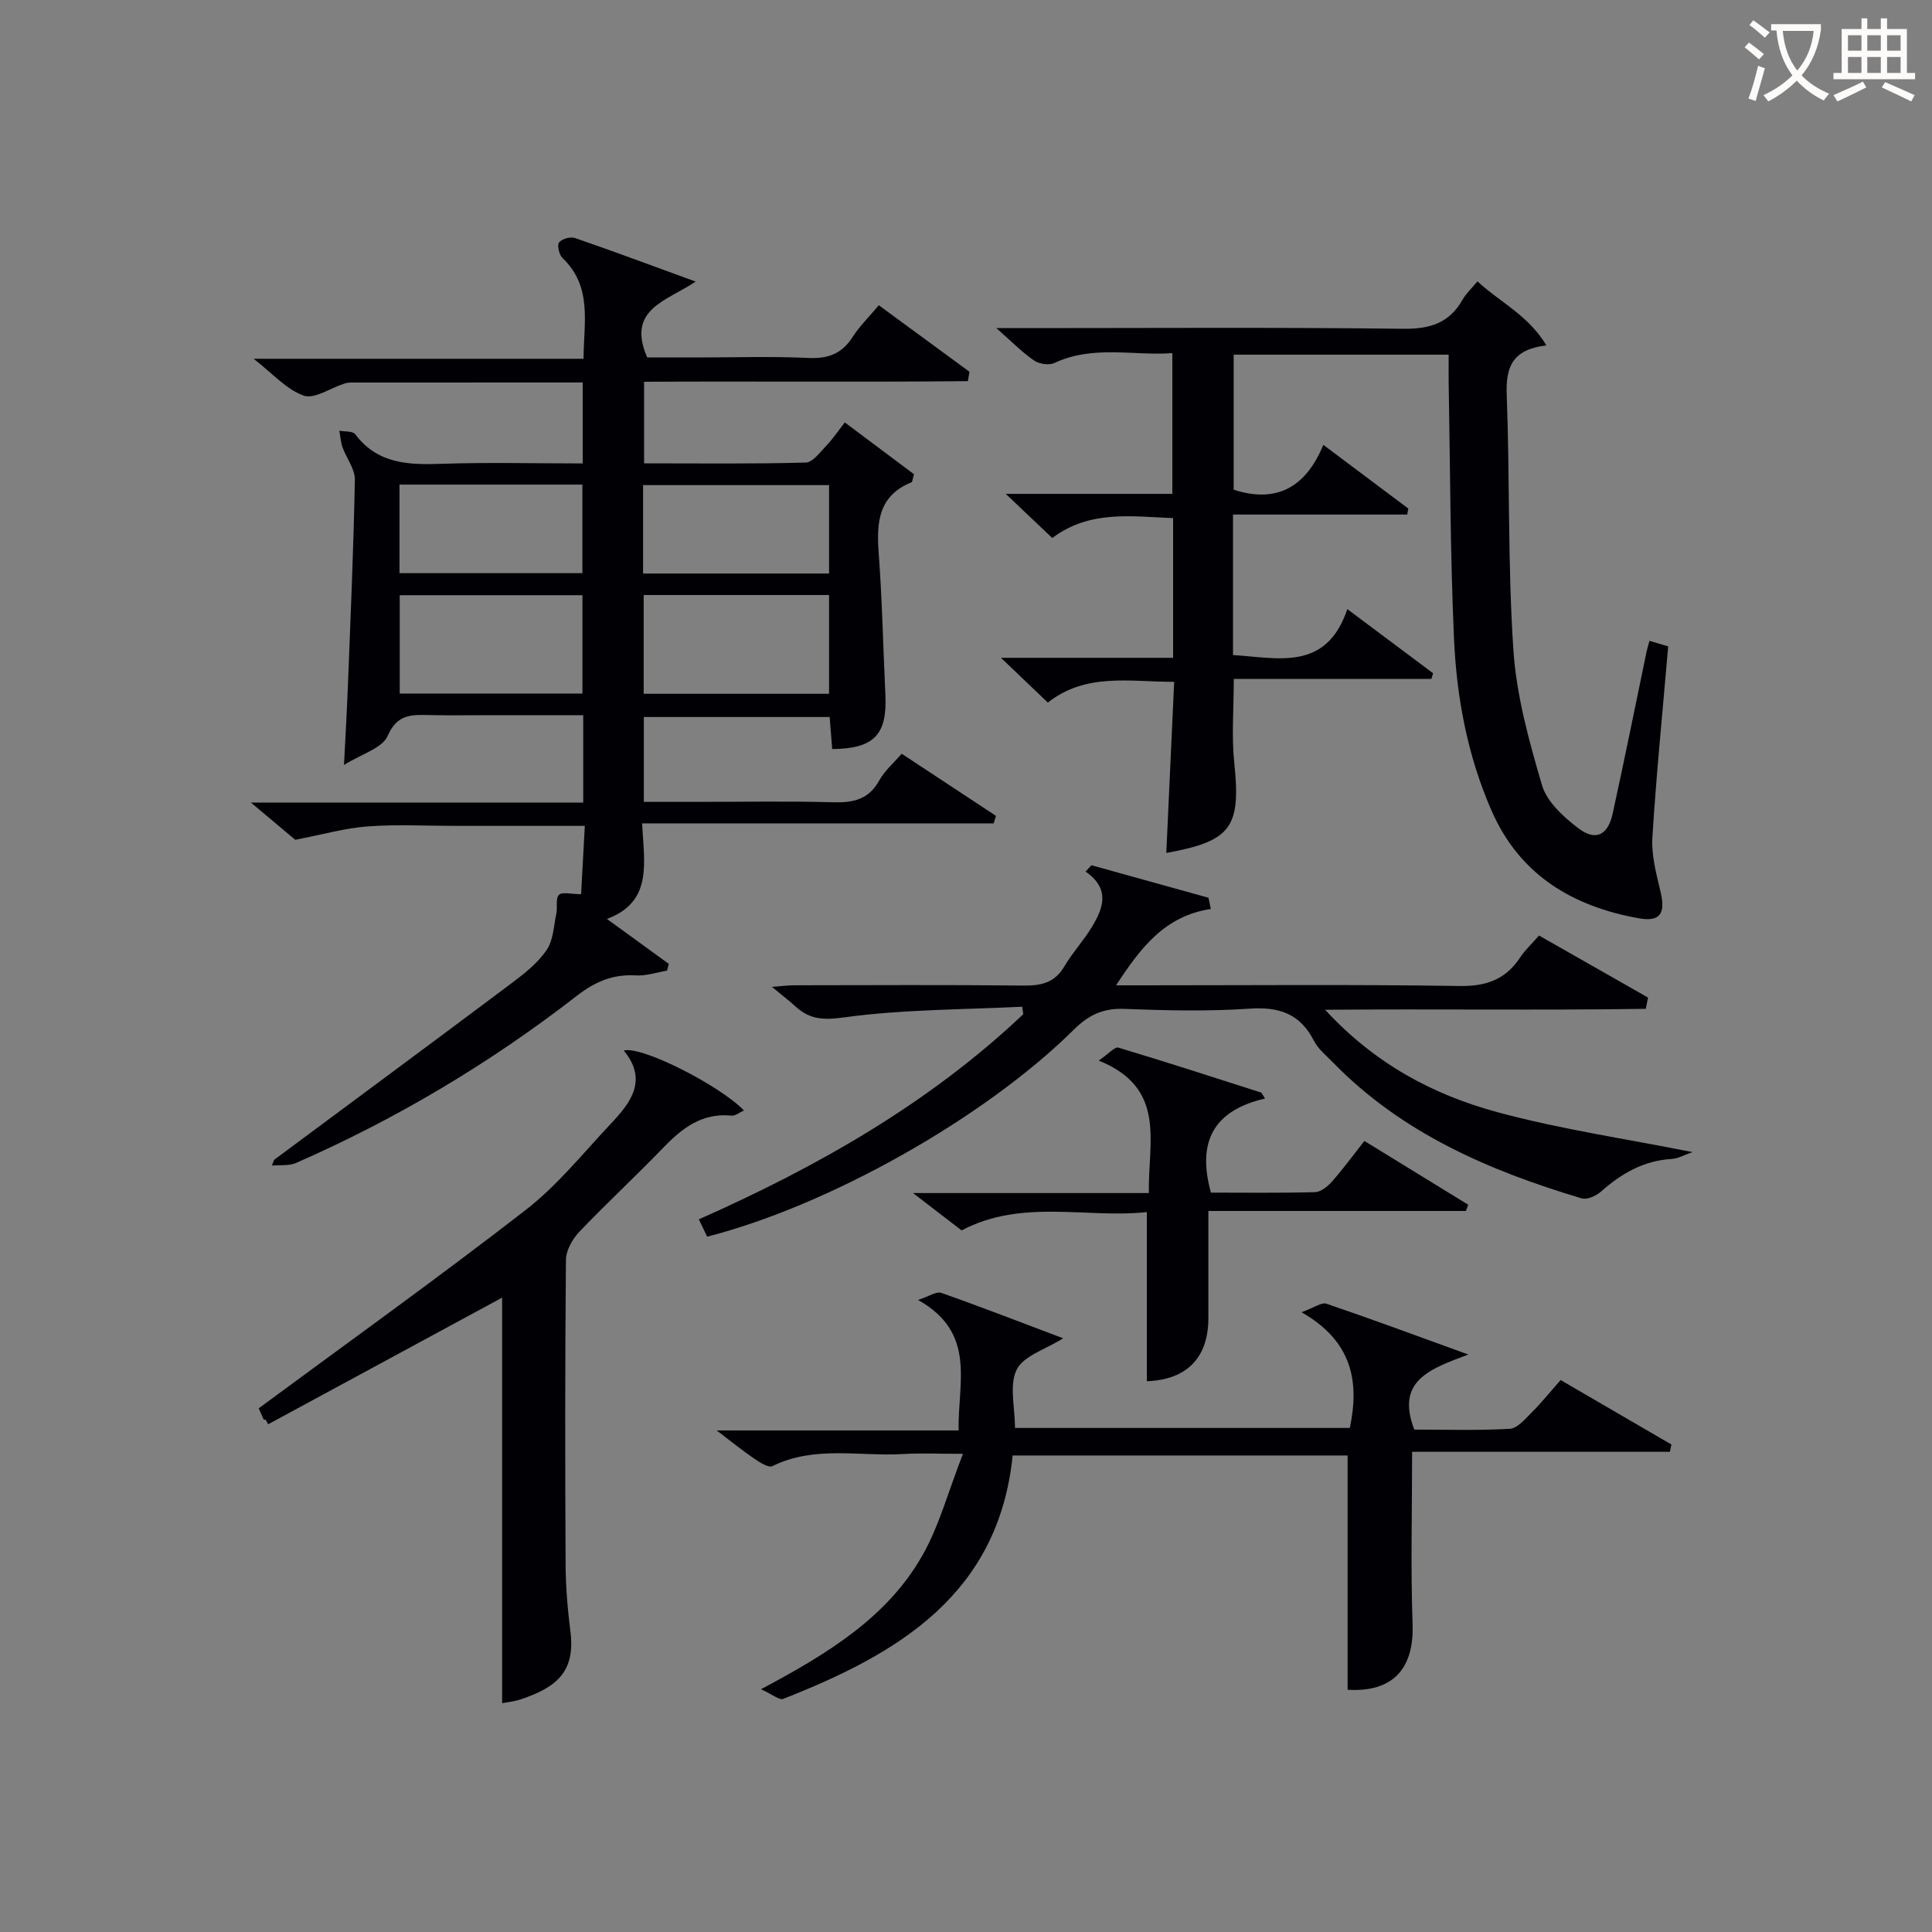
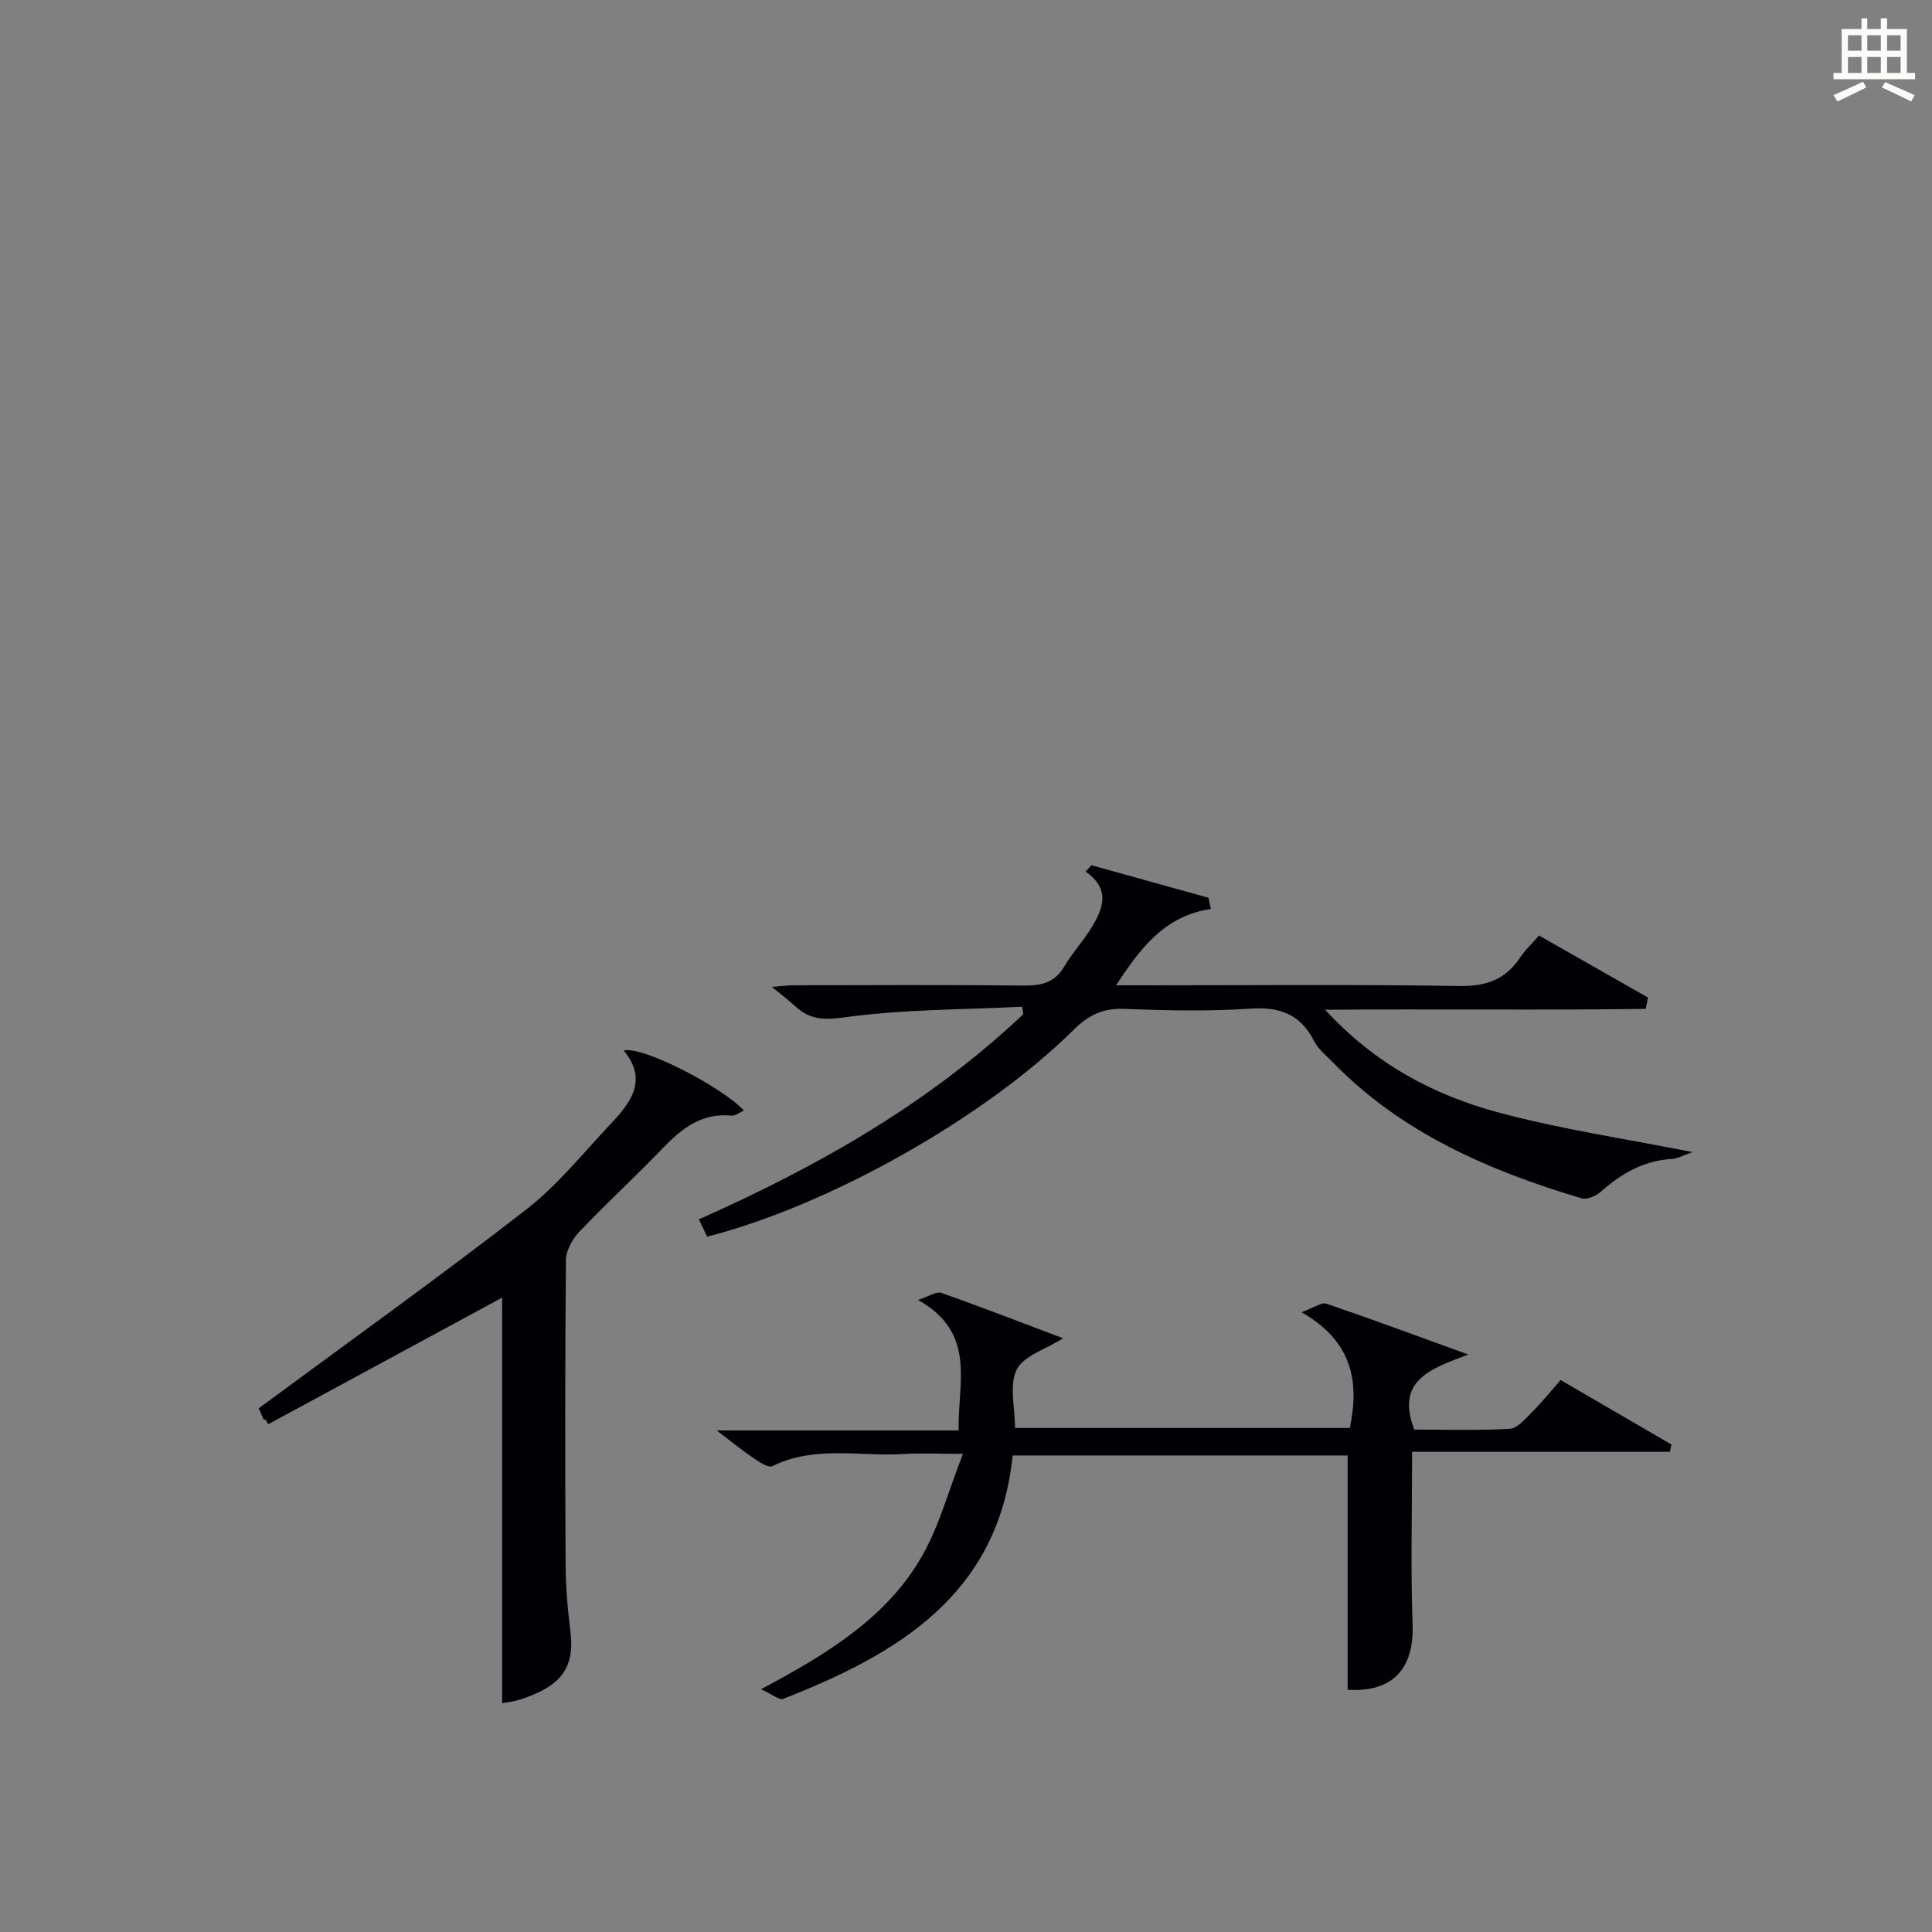
<svg xmlns="http://www.w3.org/2000/svg" enable-background="new 0 0 400 400" viewBox="0 0 400 400">
  <rect x="0" y="0" width="400" height="400" fill="#808080" stroke="none" />
  <g fill="#010105">
-     <path d="m56.74 240.14c16.41-12.19 32.85-24.34 49.21-36.6 2.65-1.99 5.39-4.16 7.22-6.84 1.39-2.03 1.47-4.98 2.01-7.54.28-1.31-.19-3.15.54-3.89.66-.66 2.51-.14 4.59-.14.23-4.21.48-8.89.77-14.14-9.41 0-18.2 0-26.98 0-6 0-12.02-.34-17.99.11-4.64.34-9.21 1.66-14.98 2.77-1.91-1.6-5.08-4.26-9.19-7.71h68.81c0-6.2 0-11.79 0-18.09-6.46 0-12.9 0-19.33 0-4.17 0-8.33.07-12.5-.02-3.67-.08-6.67-.27-8.66 4.31-1.11 2.55-5.38 3.72-9.04 6.02.32-6.34.61-11.27.8-16.2.55-14.29 1.19-28.58 1.45-42.87.04-2.22-1.75-4.45-2.56-6.72-.38-1.08-.44-2.28-.65-3.42 1.12.22 2.77.05 3.28.73 4.61 6.14 10.97 6.37 17.83 6.13 9.63-.33 19.28-.08 29.27-.08 0-5.7 0-11.07 0-16.76-16.09 0-32.05 0-48 .01-.49 0-1 .1-1.47.26-2.81.91-6.09 3.22-8.29 2.45-3.54-1.24-6.36-4.52-10.37-7.63h68.3c.06-7.59 1.86-14.91-4.35-20.86-.7-.67-1.15-2.62-.71-3.22.55-.74 2.35-1.24 3.29-.92 7.98 2.74 15.88 5.7 24.99 9.02-6.01 4.05-14.4 5.68-10.03 15.71h10.38c7.67 0 15.35-.26 22.99.1 4.11.2 6.95-.89 9.17-4.36 1.41-2.21 3.35-4.09 5.41-6.55 6.35 4.66 12.56 9.22 18.77 13.77-.11.65-.22 1.29-.33 1.94-22.23.23-44.47 0-67.04.13v16.89c11.24 0 22.36.14 33.47-.16 1.47-.04 2.98-2.18 4.29-3.53 1.26-1.3 2.28-2.84 3.8-4.78 4.91 3.67 9.72 7.28 14.32 10.72-.32 1.08-.32 1.6-.51 1.67-6.83 2.76-7.27 8.26-6.8 14.59.73 9.78.92 19.6 1.39 29.4.4 8.26-2.35 11.19-11.01 11.24-.17-2.07-.33-4.17-.53-6.63-12.71 0-25.44 0-38.47 0v17.57h11.18c9.33 0 18.67-.18 28 .08 4.17.12 7.39-.56 9.57-4.53 1.08-1.98 2.92-3.54 4.63-5.52 6.67 4.4 13.1 8.64 19.53 12.87-.16.52-.33 1.03-.49 1.55-23.99 0-47.98 0-72.77 0 .34 8.01 2.36 16.18-7.29 19.79 4.66 3.38 8.74 6.34 12.81 9.3-.12.47-.25.93-.37 1.4-2.16.36-4.34 1.12-6.46.99-4.74-.28-8.42 1.28-12.21 4.22-17.93 13.92-37.33 25.48-58.14 34.61-1.46.64-3.32.38-4.99.54.15-.41.29-.79.44-1.18zm76.53-116.95v20.45h38.38c0-6.99 0-13.68 0-20.45-12.92 0-25.48 0-38.38 0zm-50.51 20.4h37.83c0-7.05 0-13.74 0-20.36-12.8 0-25.21 0-37.83 0zm50.38-24.85h38.51c0-6.29 0-12.31 0-18.3-13.03 0-25.7 0-38.51 0zm-50.43-.07h37.87c0-6.37 0-12.39 0-18.34-12.8 0-25.19 0-37.87 0z" />
-     <path d="m242.88 136.19c0-10.16 0-19.31 0-28.92-8.66-.34-17.28-1.71-25.02 4.12-3.07-2.91-5.94-5.64-9.63-9.14h34.49c0-9.91 0-19.17 0-29.14-8.14.59-16.38-1.72-24.38 2.03-1.12.53-3.17.24-4.23-.49-2.44-1.66-4.53-3.82-7.83-6.72h6.24c25.99 0 51.98-.18 77.97.14 5.57.07 9.58-1.17 12.34-6.06.71-1.25 1.83-2.27 3.06-3.76 4.64 4.32 10.49 6.96 14.27 13.26-7.06.84-8.42 4.49-8.21 10.17.66 17.62.2 35.3 1.38 52.88.63 9.46 3.24 18.89 5.94 28.05 1.01 3.41 4.43 6.51 7.45 8.83 3.61 2.77 6.17 1.53 7.16-2.97 2.45-11.17 4.7-22.38 7.03-33.57.13-.63.33-1.24.6-2.22 1.54.46 2.9.86 3.87 1.15-1.15 13.46-2.46 26.48-3.27 39.53-.23 3.69.8 7.52 1.67 11.19 1.06 4.47.07 6.38-4.5 5.57-13.62-2.44-24.58-8.9-30.42-22.17-5.02-11.41-7.29-23.52-7.83-35.82-.78-17.62-.78-35.27-1.1-52.91-.03-1.81 0-3.62 0-5.79-14.92 0-29.5 0-44.51 0v27.96c8.71 2.82 14.88-.33 18.56-9.29 6.3 4.72 11.94 8.96 17.59 13.19-.07.41-.15.82-.22 1.24-11.93 0-23.86 0-36.07 0v29.09c9.27.57 19.31 3.46 23.67-9.51 6.43 4.81 12.09 9.04 17.76 13.28-.12.39-.24.78-.36 1.17-13.54 0-27.07 0-40.91 0 0 6.22-.48 11.85.1 17.36 1.4 13.36-.57 16.24-14.07 18.67.54-11.6 1.07-23.18 1.63-35.42-9.25 0-18.24-1.93-26.16 4.29-3.16-3.02-6.03-5.76-9.7-9.27z" />
    <path d="m157.55 349.74c14.13-7.51 26.25-15.03 33.47-27.79 3.43-6.07 5.27-13.04 8.35-20.95-5.27 0-8.84-.18-12.38.04-9.03.55-18.33-1.82-27.08 2.51-.82.4-2.64-.81-3.79-1.58-2.32-1.57-4.5-3.35-7.74-5.81h50.09c-.2-9.91 3.8-20.18-8.4-27.02 2.24-.72 3.79-1.82 4.82-1.46 8.42 2.96 16.73 6.2 25.22 9.4-3.66 2.31-8.18 3.62-9.61 6.47-1.59 3.18-.36 7.77-.36 12.09h69.33c2.01-9.65.51-17.94-10-23.96 2.62-.94 4.15-2.11 5.16-1.76 9.38 3.19 18.68 6.65 29.37 10.52-7.88 2.98-15.09 5.35-11.19 15.54 6.23 0 13.01.22 19.76-.16 1.59-.09 3.2-2.04 4.55-3.38 2-1.99 3.77-4.2 5.99-6.72 7.71 4.48 15.33 8.91 22.94 13.35-.11.5-.21 1.01-.32 1.51-17.76 0-35.52 0-53.37 0 0 12.5-.31 24.12.1 35.71.33 9.34-4.23 14.12-13.45 13.56 0-16.08 0-32.12 0-48.51-22.56 0-45.79 0-69.35 0-2.93 28.79-23.71 41.07-47.5 50.39-.78.33-2.21-.91-4.61-1.99z" />
    <path d="m225.98 179.14c8.07 2.24 16.15 4.49 24.22 6.73.16.77.33 1.54.49 2.32-9.54 1.44-14.54 8.03-19.62 15.81h5.63c21.82 0 43.64-.2 65.46.14 5.57.09 9.56-1.35 12.58-5.92.99-1.51 2.36-2.76 3.9-4.53 7.57 4.31 15.07 8.58 22.57 12.85-.16.78-.31 1.56-.47 2.33-21.75.32-43.52 0-66.39.19 10.33 11.22 22.43 17.63 35.73 21.22 12.98 3.51 26.38 5.47 40.34 8.25-1.66.56-2.98 1.34-4.34 1.42-5.8.35-10.39 3.02-14.62 6.76-1 .89-2.87 1.73-3.99 1.4-19.14-5.72-37.2-13.48-51.47-28.12-1.39-1.43-3.08-2.76-3.95-4.48-2.86-5.62-7.18-7.1-13.33-6.68-8.62.59-17.32.38-25.97.05-4.35-.17-7.37 1.26-10.42 4.29-18.48 18.32-50.76 36.44-75.92 42.87-.51-1.07-1.04-2.19-1.72-3.59 24.67-10.94 47.65-24.02 67.16-42.46-.07-.52-.14-1.04-.21-1.56-12.31.61-24.71.54-36.88 2.21-4.32.59-7.1.44-10.06-2.26-1.35-1.23-2.81-2.34-4.89-4.06 1.99-.15 3.34-.33 4.7-.33 15.82-.02 31.65-.11 47.47.06 3.65.04 6.4-.61 8.37-3.95 1.68-2.85 3.98-5.33 5.7-8.16 2.36-3.88 3.89-7.9-1.3-11.49.41-.42.82-.86 1.23-1.31z" />
    <path d="m103.96 352.63c0-28.41 0-56.49 0-83.97-15.62 8.45-32.03 17.34-48.44 26.22-.17-.31-.33-.61-.5-.92-.16-.03-.41-.02-.45-.1-.52-1.14-1.01-2.28-1.01-2.28 18.83-13.91 37.35-27.16 55.33-41.11 6.51-5.05 11.81-11.69 17.51-17.74 4.14-4.39 7.83-9.06 2.74-15.23 3.69-1.02 19.89 7.23 24.89 12.41-.94.41-1.79 1.15-2.56 1.07-6.17-.63-10.32 2.65-14.28 6.77-5.65 5.87-11.65 11.4-17.27 17.3-1.42 1.5-2.73 3.85-2.75 5.82-.19 21-.18 42-.07 63 .02 4.64.42 9.31 1 13.92 1.03 8.21-2.72 11.52-10.28 14.04-1.39.46-2.9.61-3.86.8z" />
-     <path d="m261.91 227.44c-10.87 2.51-14.06 9.15-11.2 19.48 6.99 0 14.27.1 21.54-.1 1.21-.03 2.63-1.18 3.52-2.19 2.3-2.6 4.36-5.42 6.71-8.41 7.33 4.5 14.41 8.86 21.5 13.21-.16.43-.32.86-.48 1.29-17.54 0-35.09 0-53.32 0v22.2c0 8.19-4.47 12.74-12.74 13.05 0-11.41 0-22.81 0-35.02-12.61 1.35-25.82-2.82-38.35 3.79-2.93-2.25-5.9-4.53-10.06-7.73h48.83c-.22-10.52 3.82-21.69-10.38-27.43 2.03-1.38 3.31-2.9 4.06-2.68 9.91 2.96 19.75 6.17 29.61 9.32.25.42.5.82.76 1.22z" />
  </g>
-   <path d="m362.1 8.8c1.1.8 2.1 1.6 3.1 2.4l-1 1.1c-1.3-1.1-2.3-2-3-2.5zm1.9 4.8c.5.2.9.4 1.4.5-.6 2.3-1.3 4.5-1.9 6.8l-1.5-.5c.8-2.1 1.4-4.3 2-6.8zm-1-9.4c1.3.9 2.4 1.8 3.4 2.5l-1 1.1c-1.4-1.2-2.4-2.1-3.2-2.6zm3.7 2.2v-1.4h10.3v1.2c-.5 3.6-1.8 6.8-4 9.4 1.5 1.6 3.4 2.8 5.7 3.8-.3.4-.7.8-1.1 1.4-2.3-1.1-4.1-2.5-5.6-4.1-1.6 1.6-3.6 3.1-5.9 4.3-.3-.5-.7-.9-1-1.3 2.4-1.1 4.4-2.5 6-4.1-1.9-2.5-3-5.6-3.3-9.3h-1.1zm8.8 0h-6.4c.3 3.3 1.3 6 3 8.2 2-2.3 3.1-5.1 3.4-8.2z" fill="#fcfbfa" />
  <path d="m385.3 3.8h1.3v2.2h2.8v-2.2h1.3v2.2h4.1v9.1h1.7v1.3h-16.9v-1.3h1.7v-9.1h4.1v-2.2zm.4 13.1.7 1.2c-1.8.9-3.8 1.9-6 2.9-.2-.4-.5-.8-.8-1.3 2.3-1 4.3-1.9 6.1-2.8zm-3.1-6.4h2.8v-3.2h-2.8zm0 4.6h2.8v-3.3h-2.8zm4-4.6h2.8v-3.2h-2.8zm0 4.6h2.8v-3.3h-2.8zm3.7 1.9c2.1.9 4.1 1.8 6.1 2.7l-.7 1.3c-2.2-1.1-4.2-2-6.1-2.9zm3.2-9.7h-2.8v3.2h2.8zm-2.8 7.8h2.8v-3.3h-2.8z" fill="#fcfbfa" />
</svg>